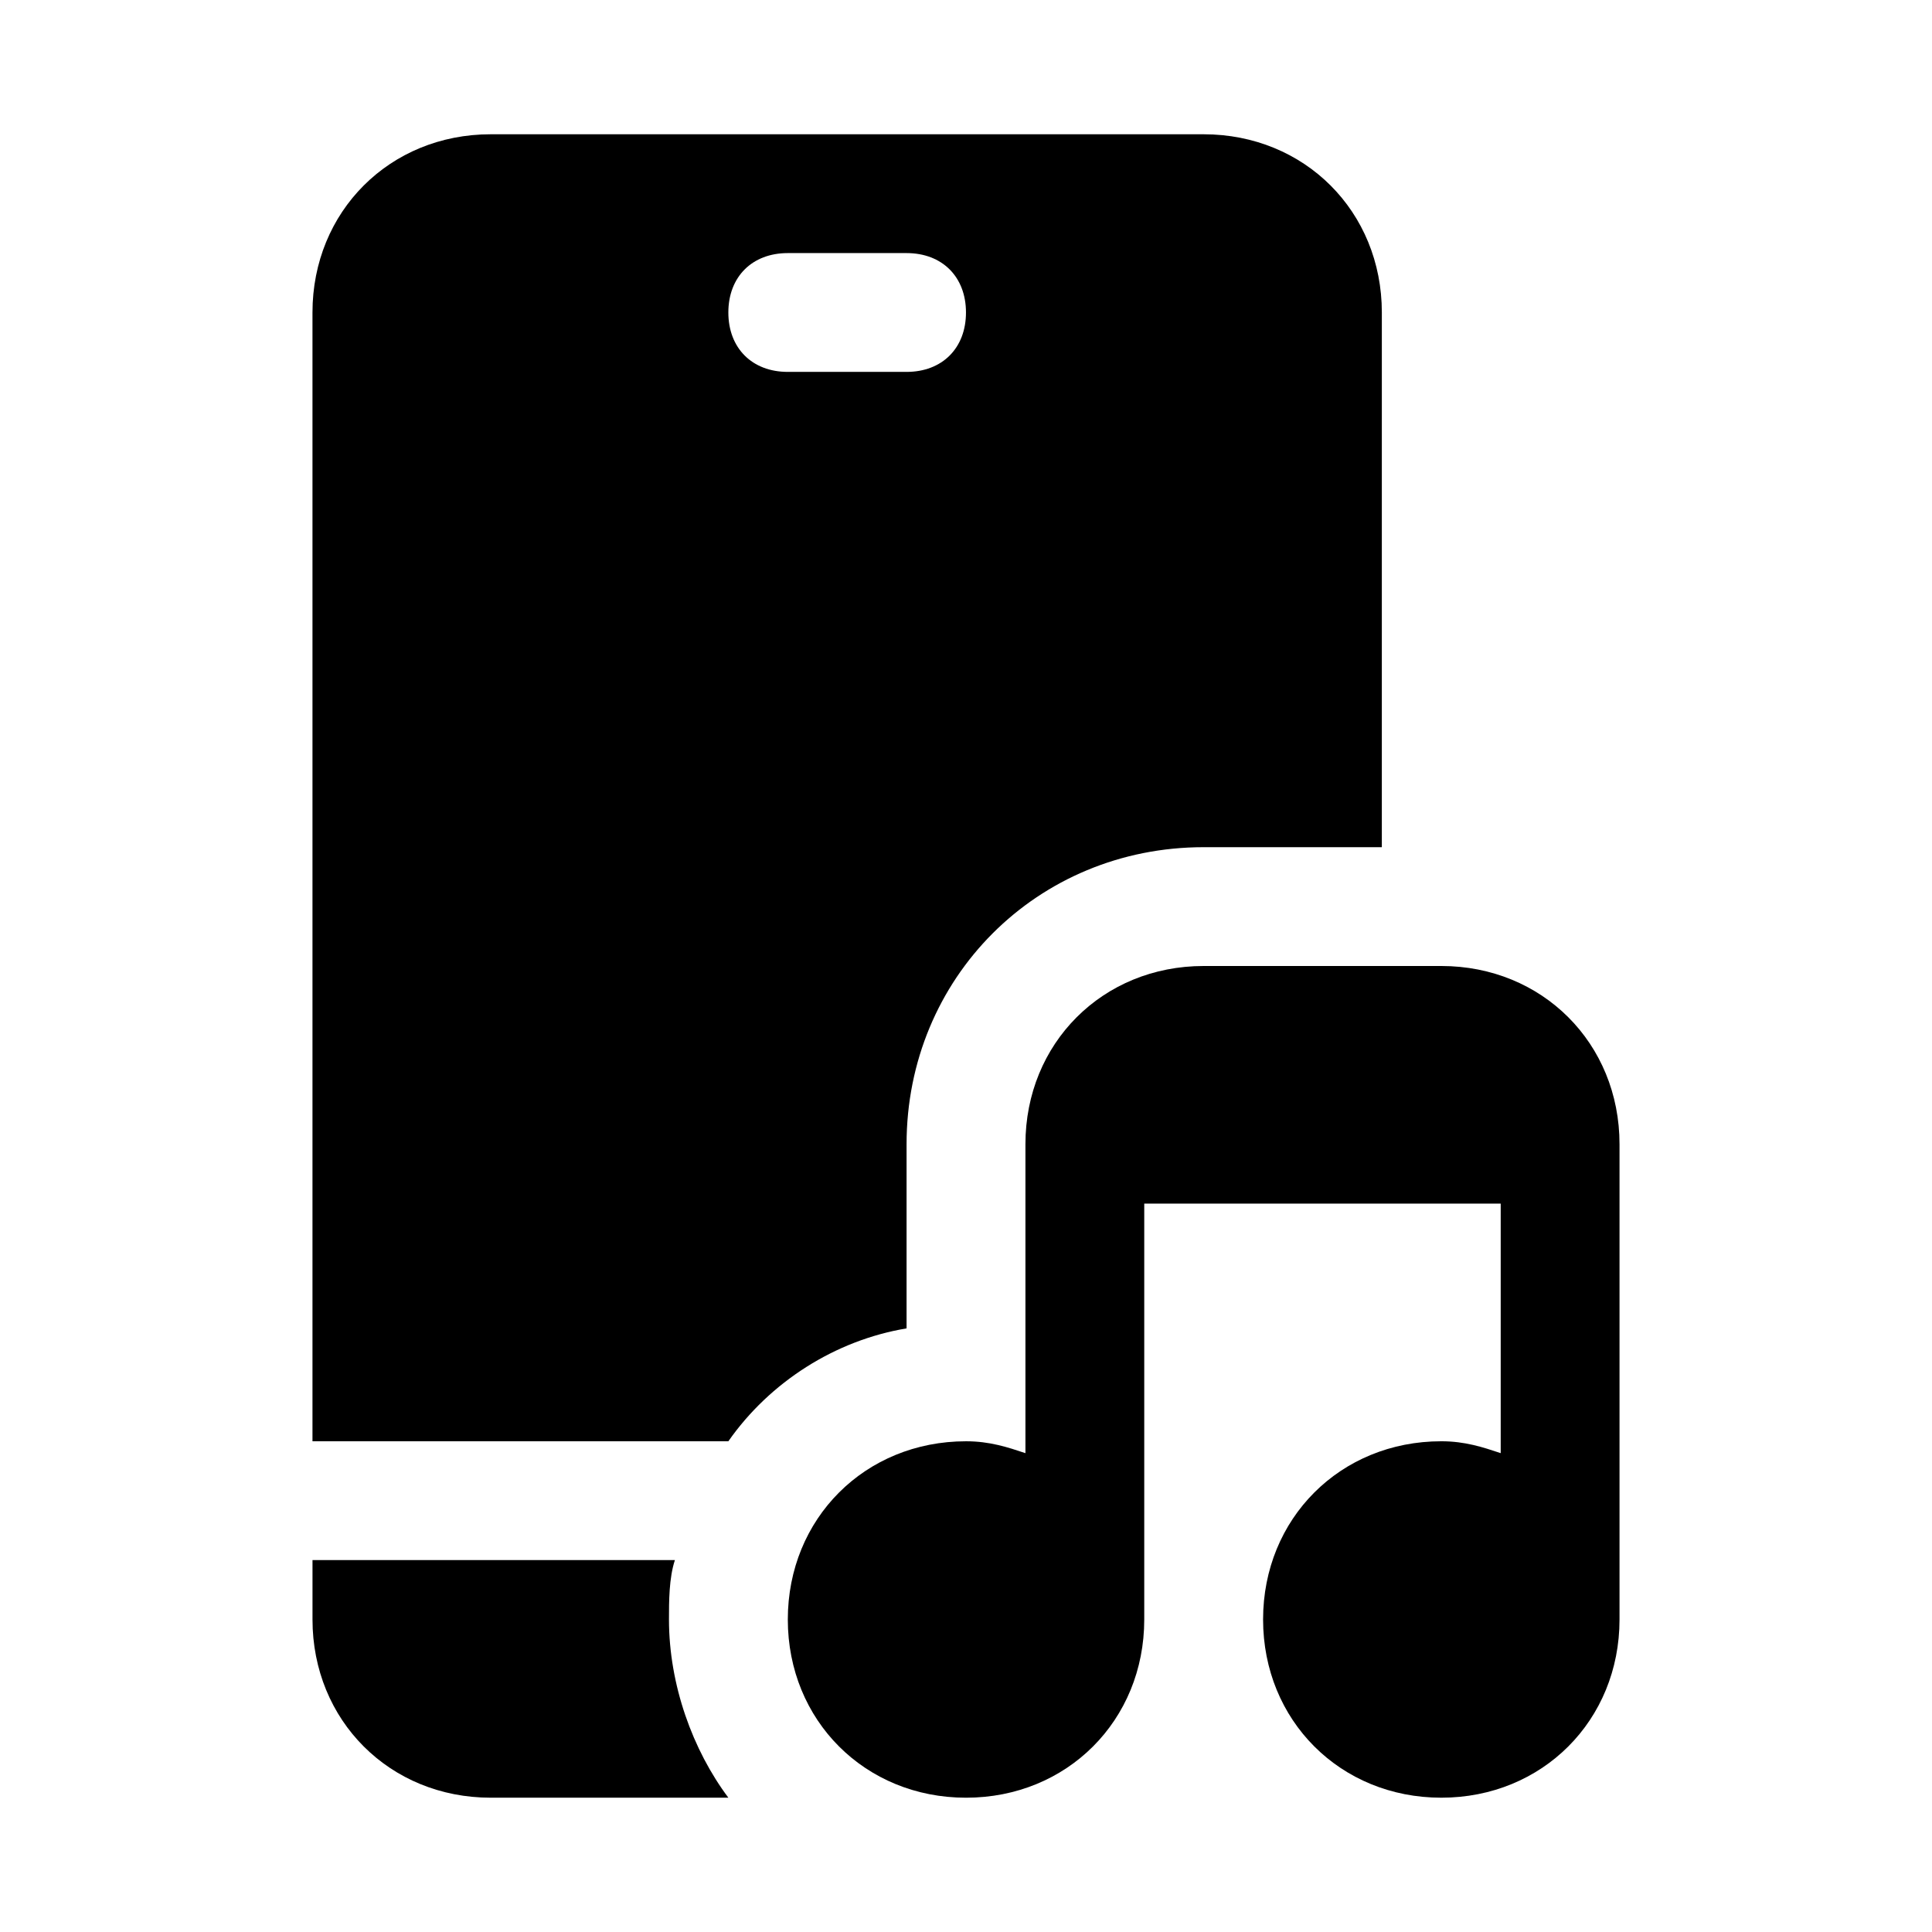
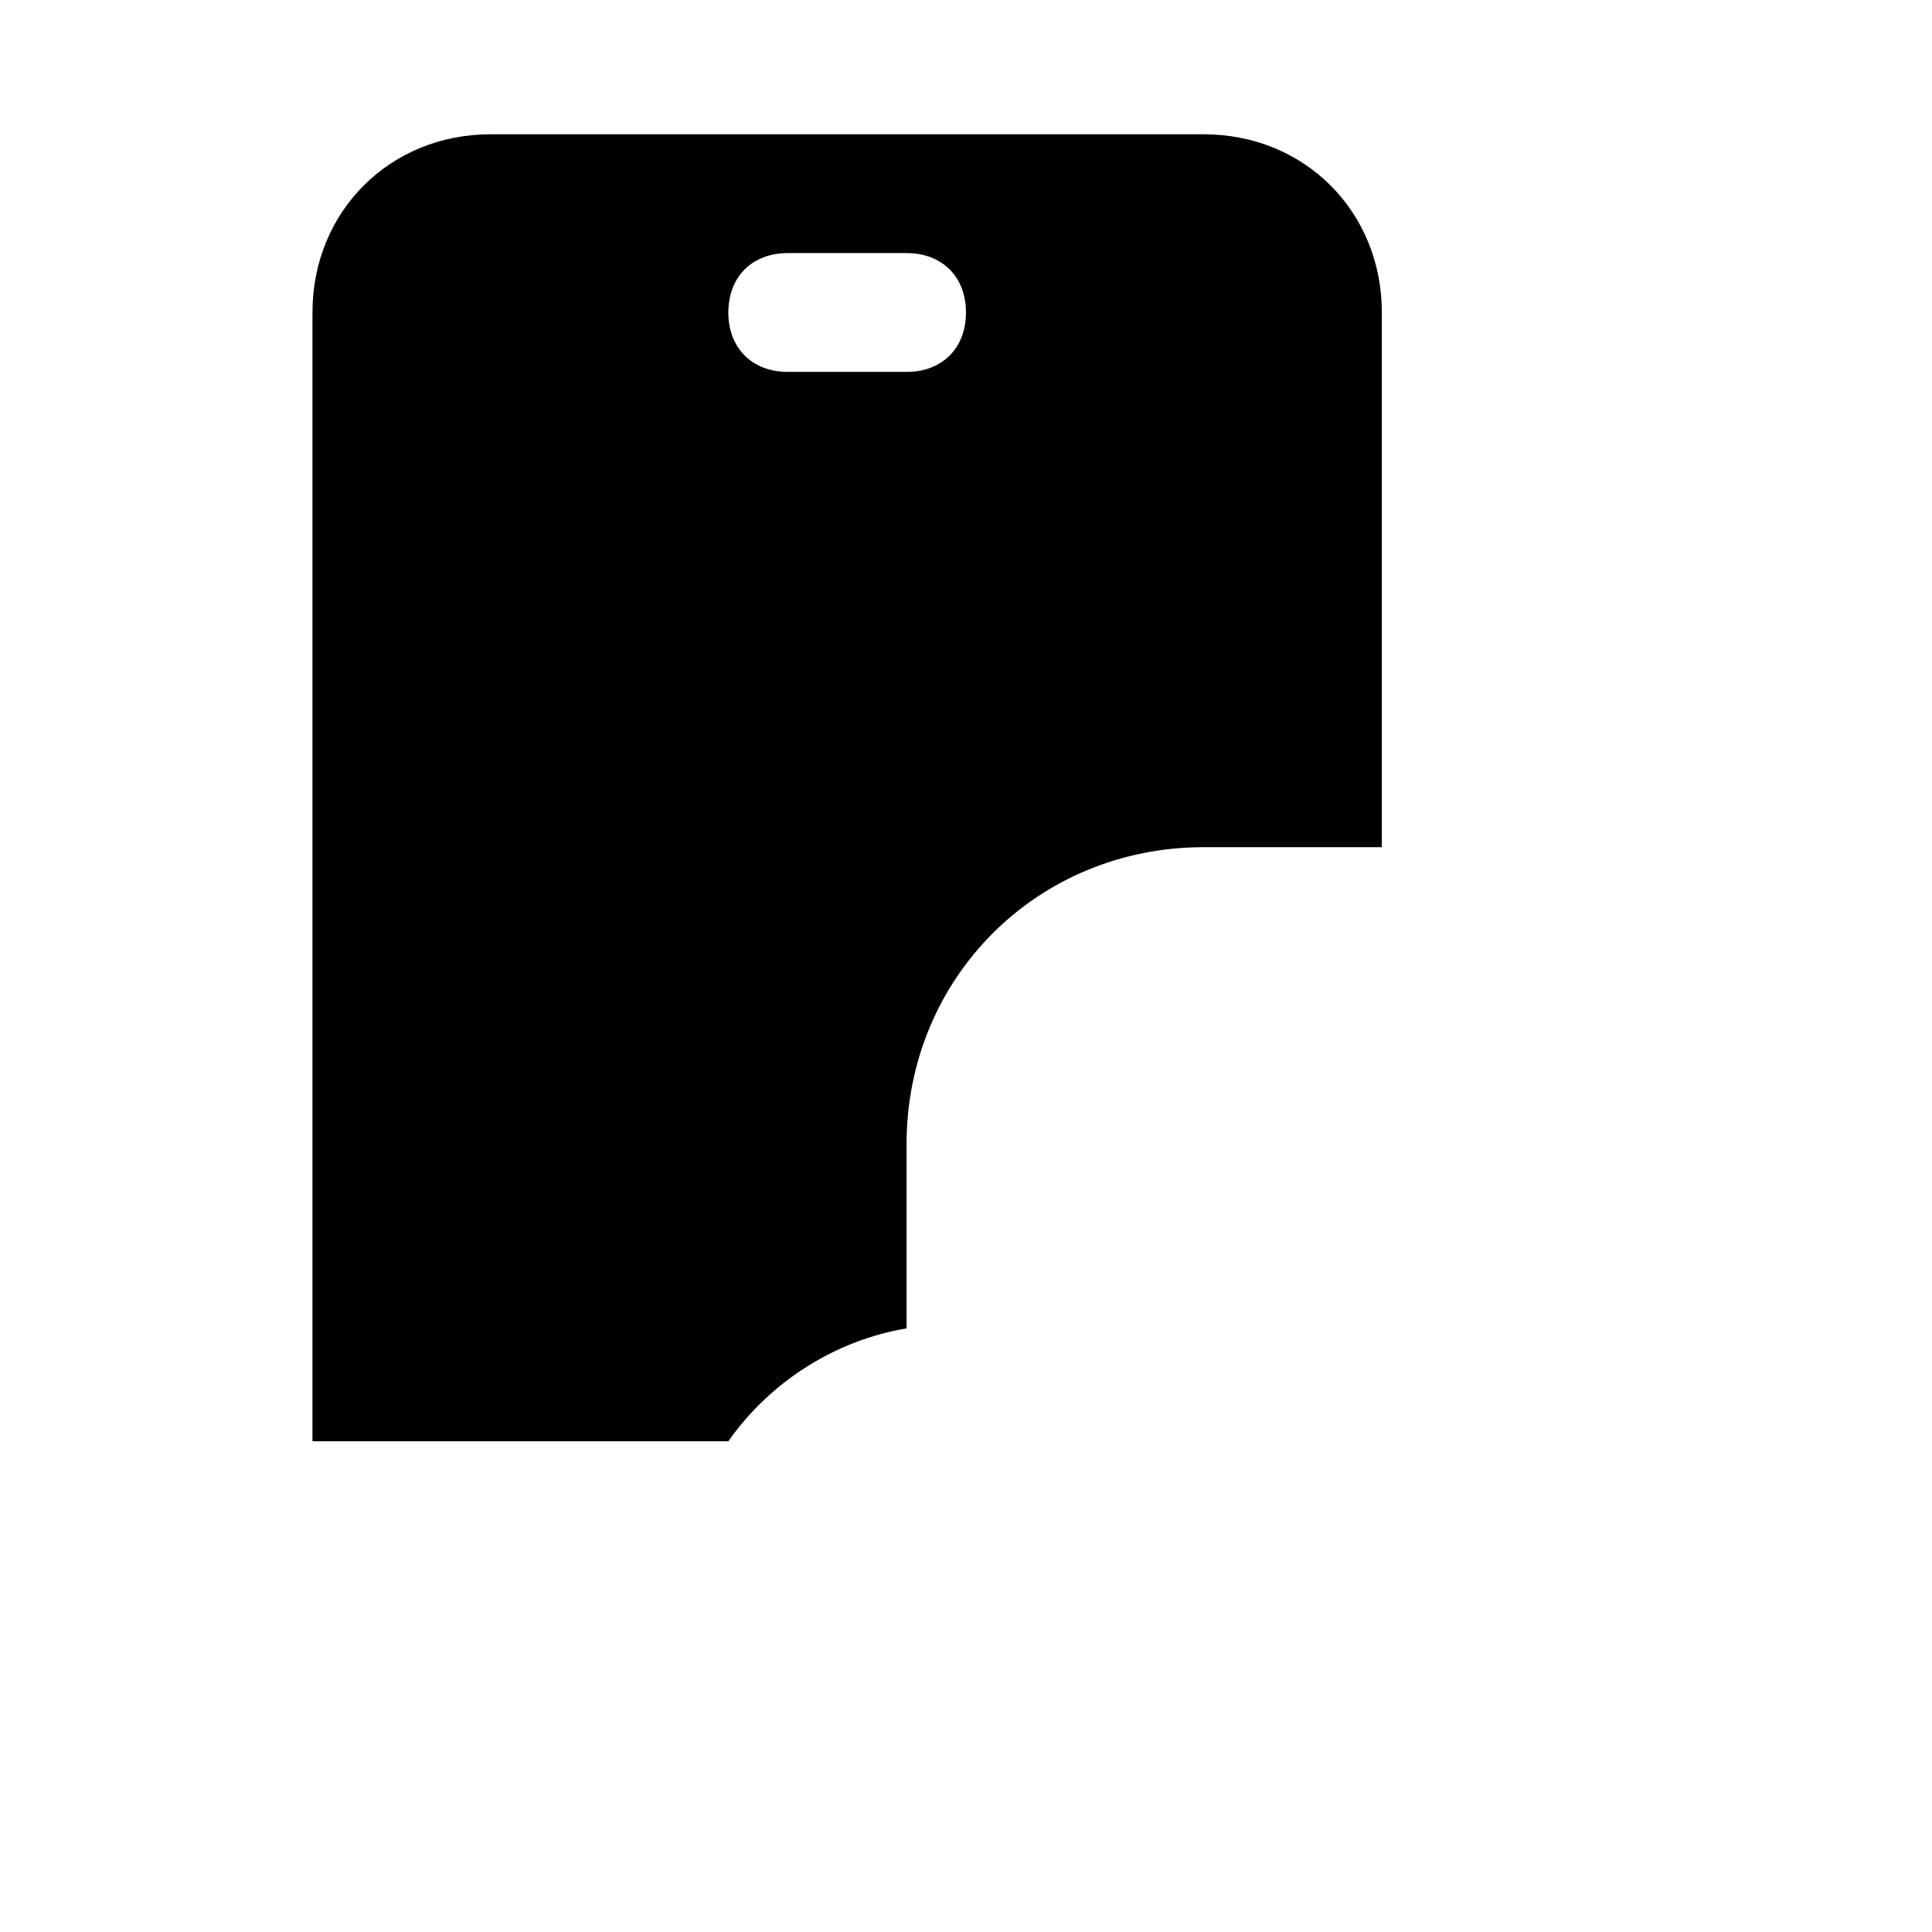
<svg xmlns="http://www.w3.org/2000/svg" fill="#000000" width="800px" height="800px" version="1.1" viewBox="144 144 512 512">
  <g>
-     <path d="m462.98 400c-26.766 0-47.23 20.469-47.23 47.23v81.871c-4.723-1.574-9.445-3.148-15.742-3.148-26.766 0-47.23 20.469-47.23 47.23 0 26.766 20.469 47.23 47.23 47.23 26.766 0 47.23-20.469 47.23-47.23v-110.21h94.465v66.125c-4.723-1.574-9.445-3.148-15.742-3.148-26.766 0-47.23 20.469-47.23 47.23 0 26.766 20.469 47.23 47.23 47.23 26.766 0 47.23-20.469 47.23-47.23v-125.95c0-26.766-20.469-47.23-47.23-47.23z" />
-     <path d="m274.05 620.41h62.977c-9.445-12.594-15.742-29.914-15.742-47.23 0-4.723 0-11.02 1.574-15.742l-96.043-0.004v15.742c0 26.77 20.469 47.234 47.234 47.234z" />
    <path d="m337.02 525.95c11.02-15.742 28.34-26.766 47.23-29.914v-48.805c0-44.082 34.637-78.719 78.719-78.719h47.23l0.004-141.7c0-26.766-20.469-47.23-47.23-47.23h-188.93c-26.766 0-47.234 20.469-47.234 47.23v299.14zm15.742-314.88h31.488c9.445 0 15.742 6.297 15.742 15.742s-6.297 15.742-15.742 15.742h-31.488c-9.445 0-15.742-6.297-15.742-15.742s6.297-15.742 15.742-15.742z" />
  </g>
</svg>